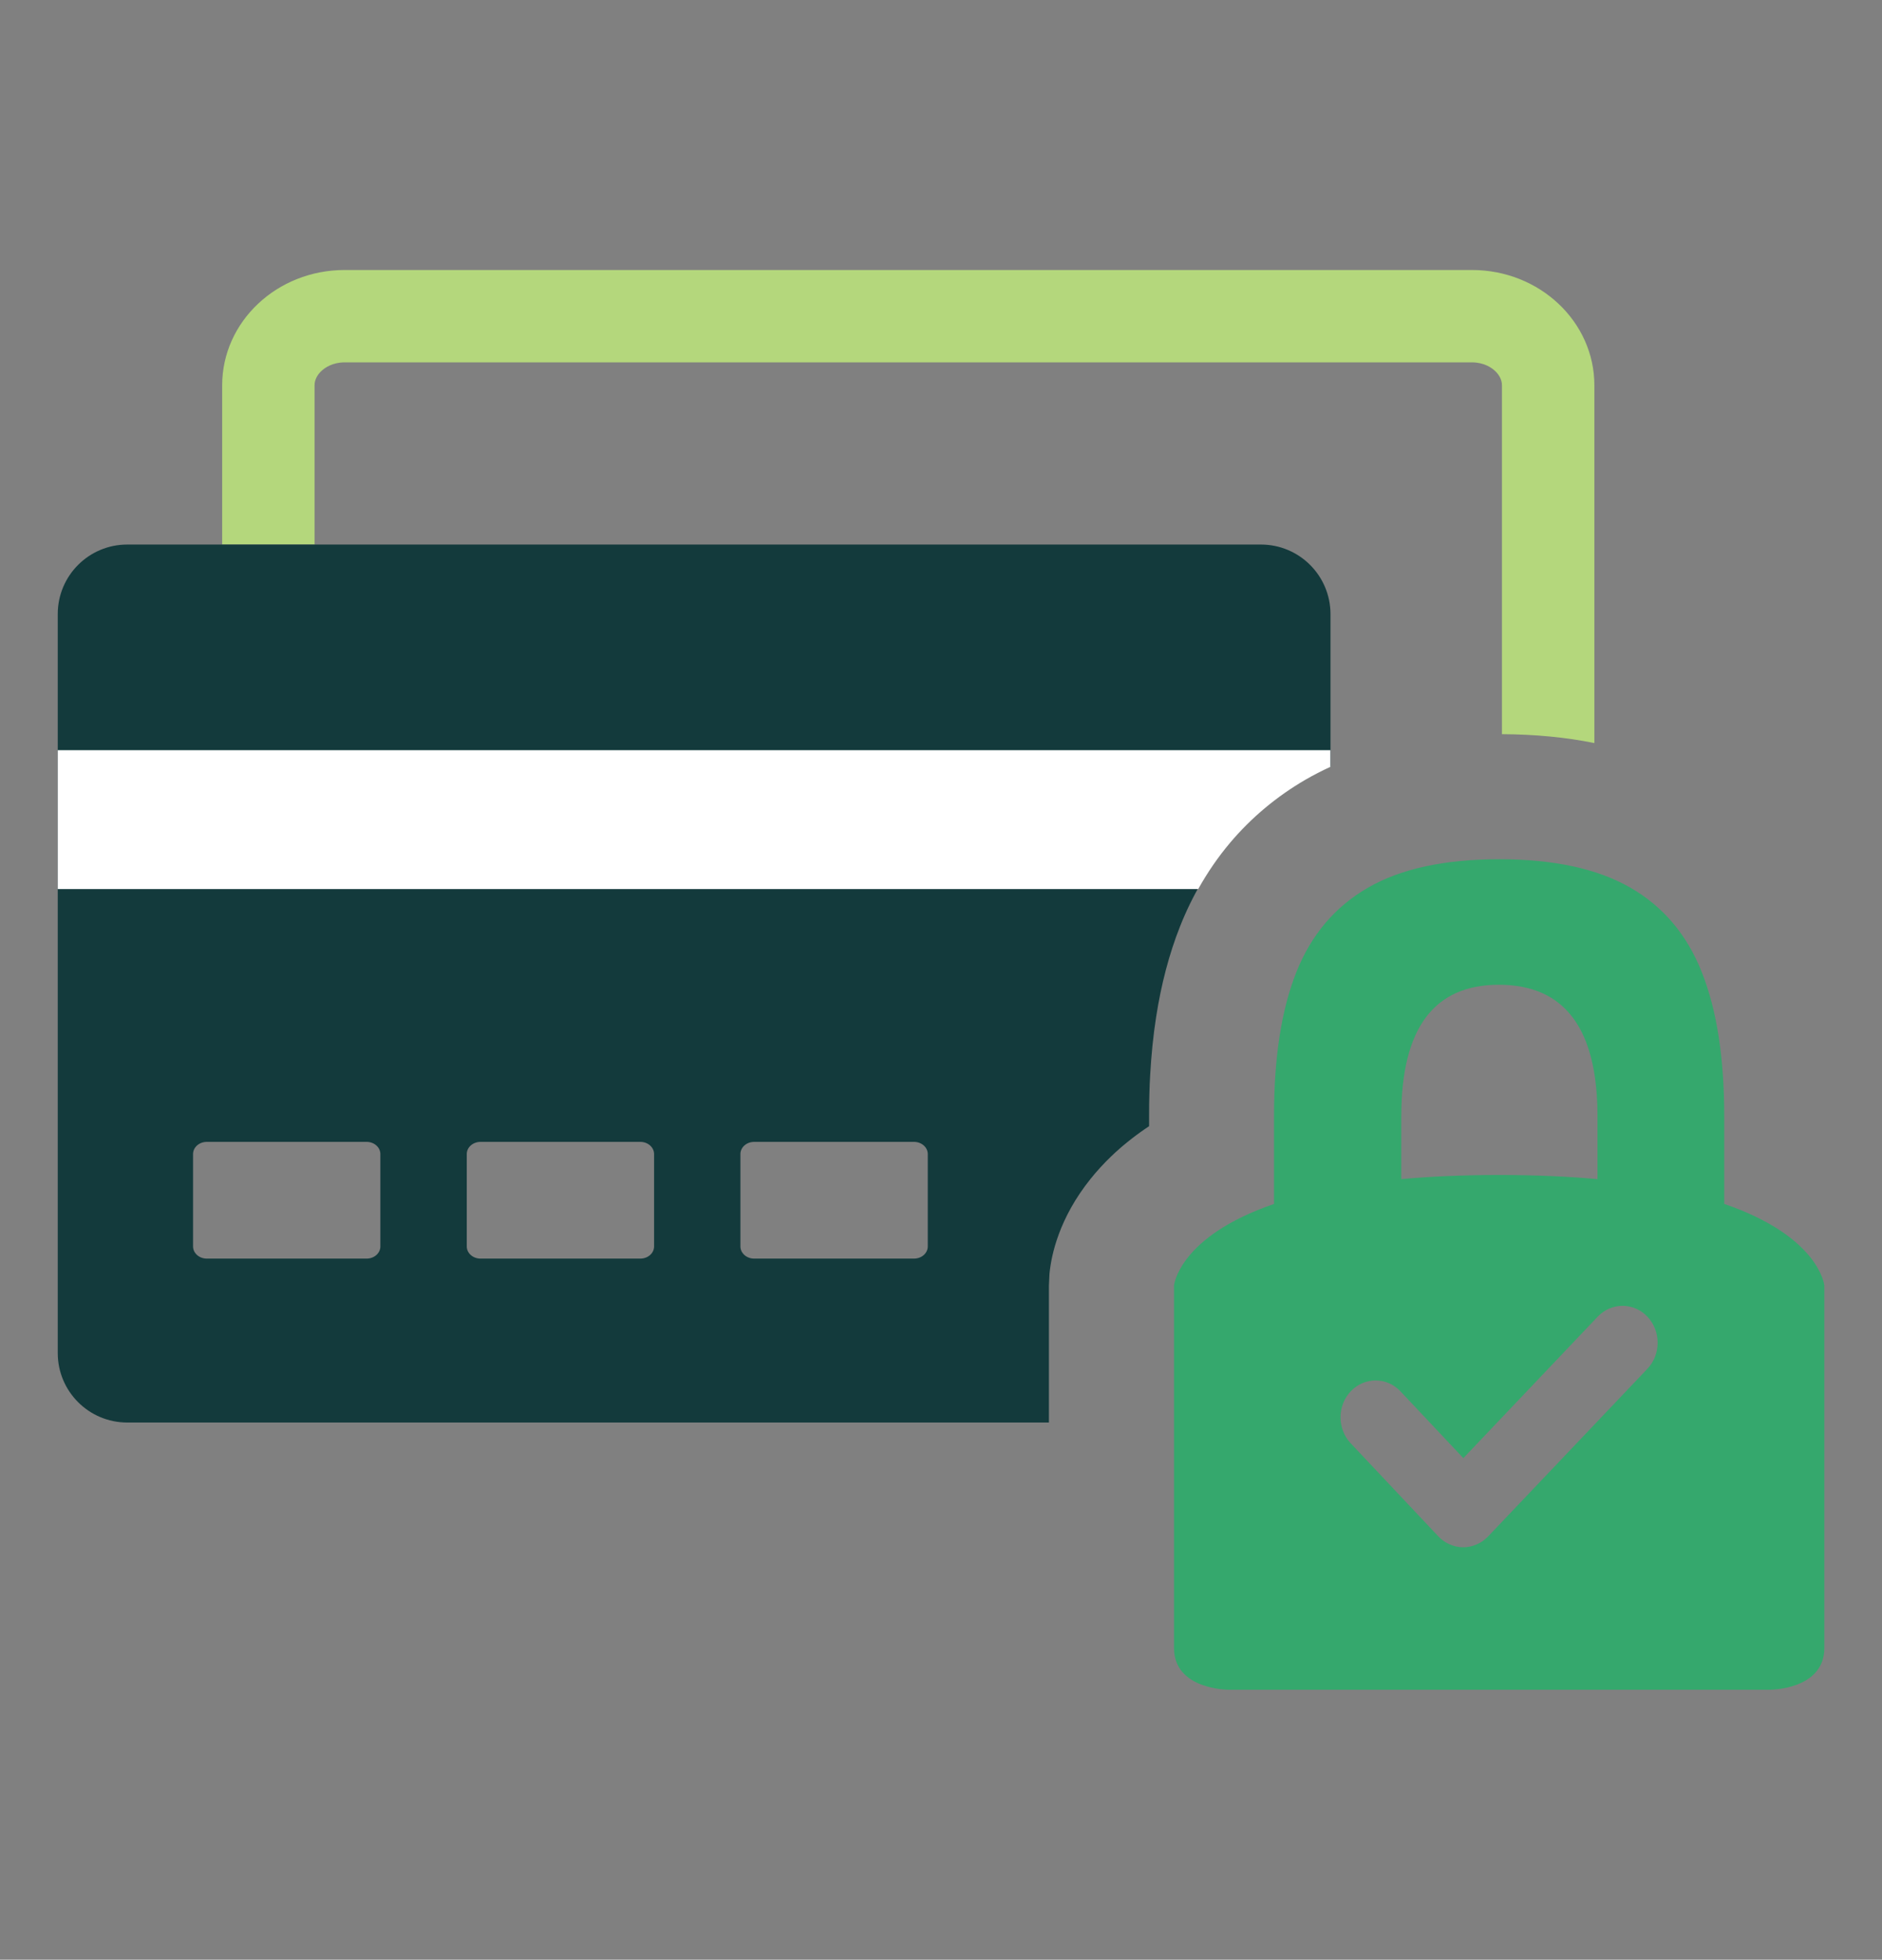
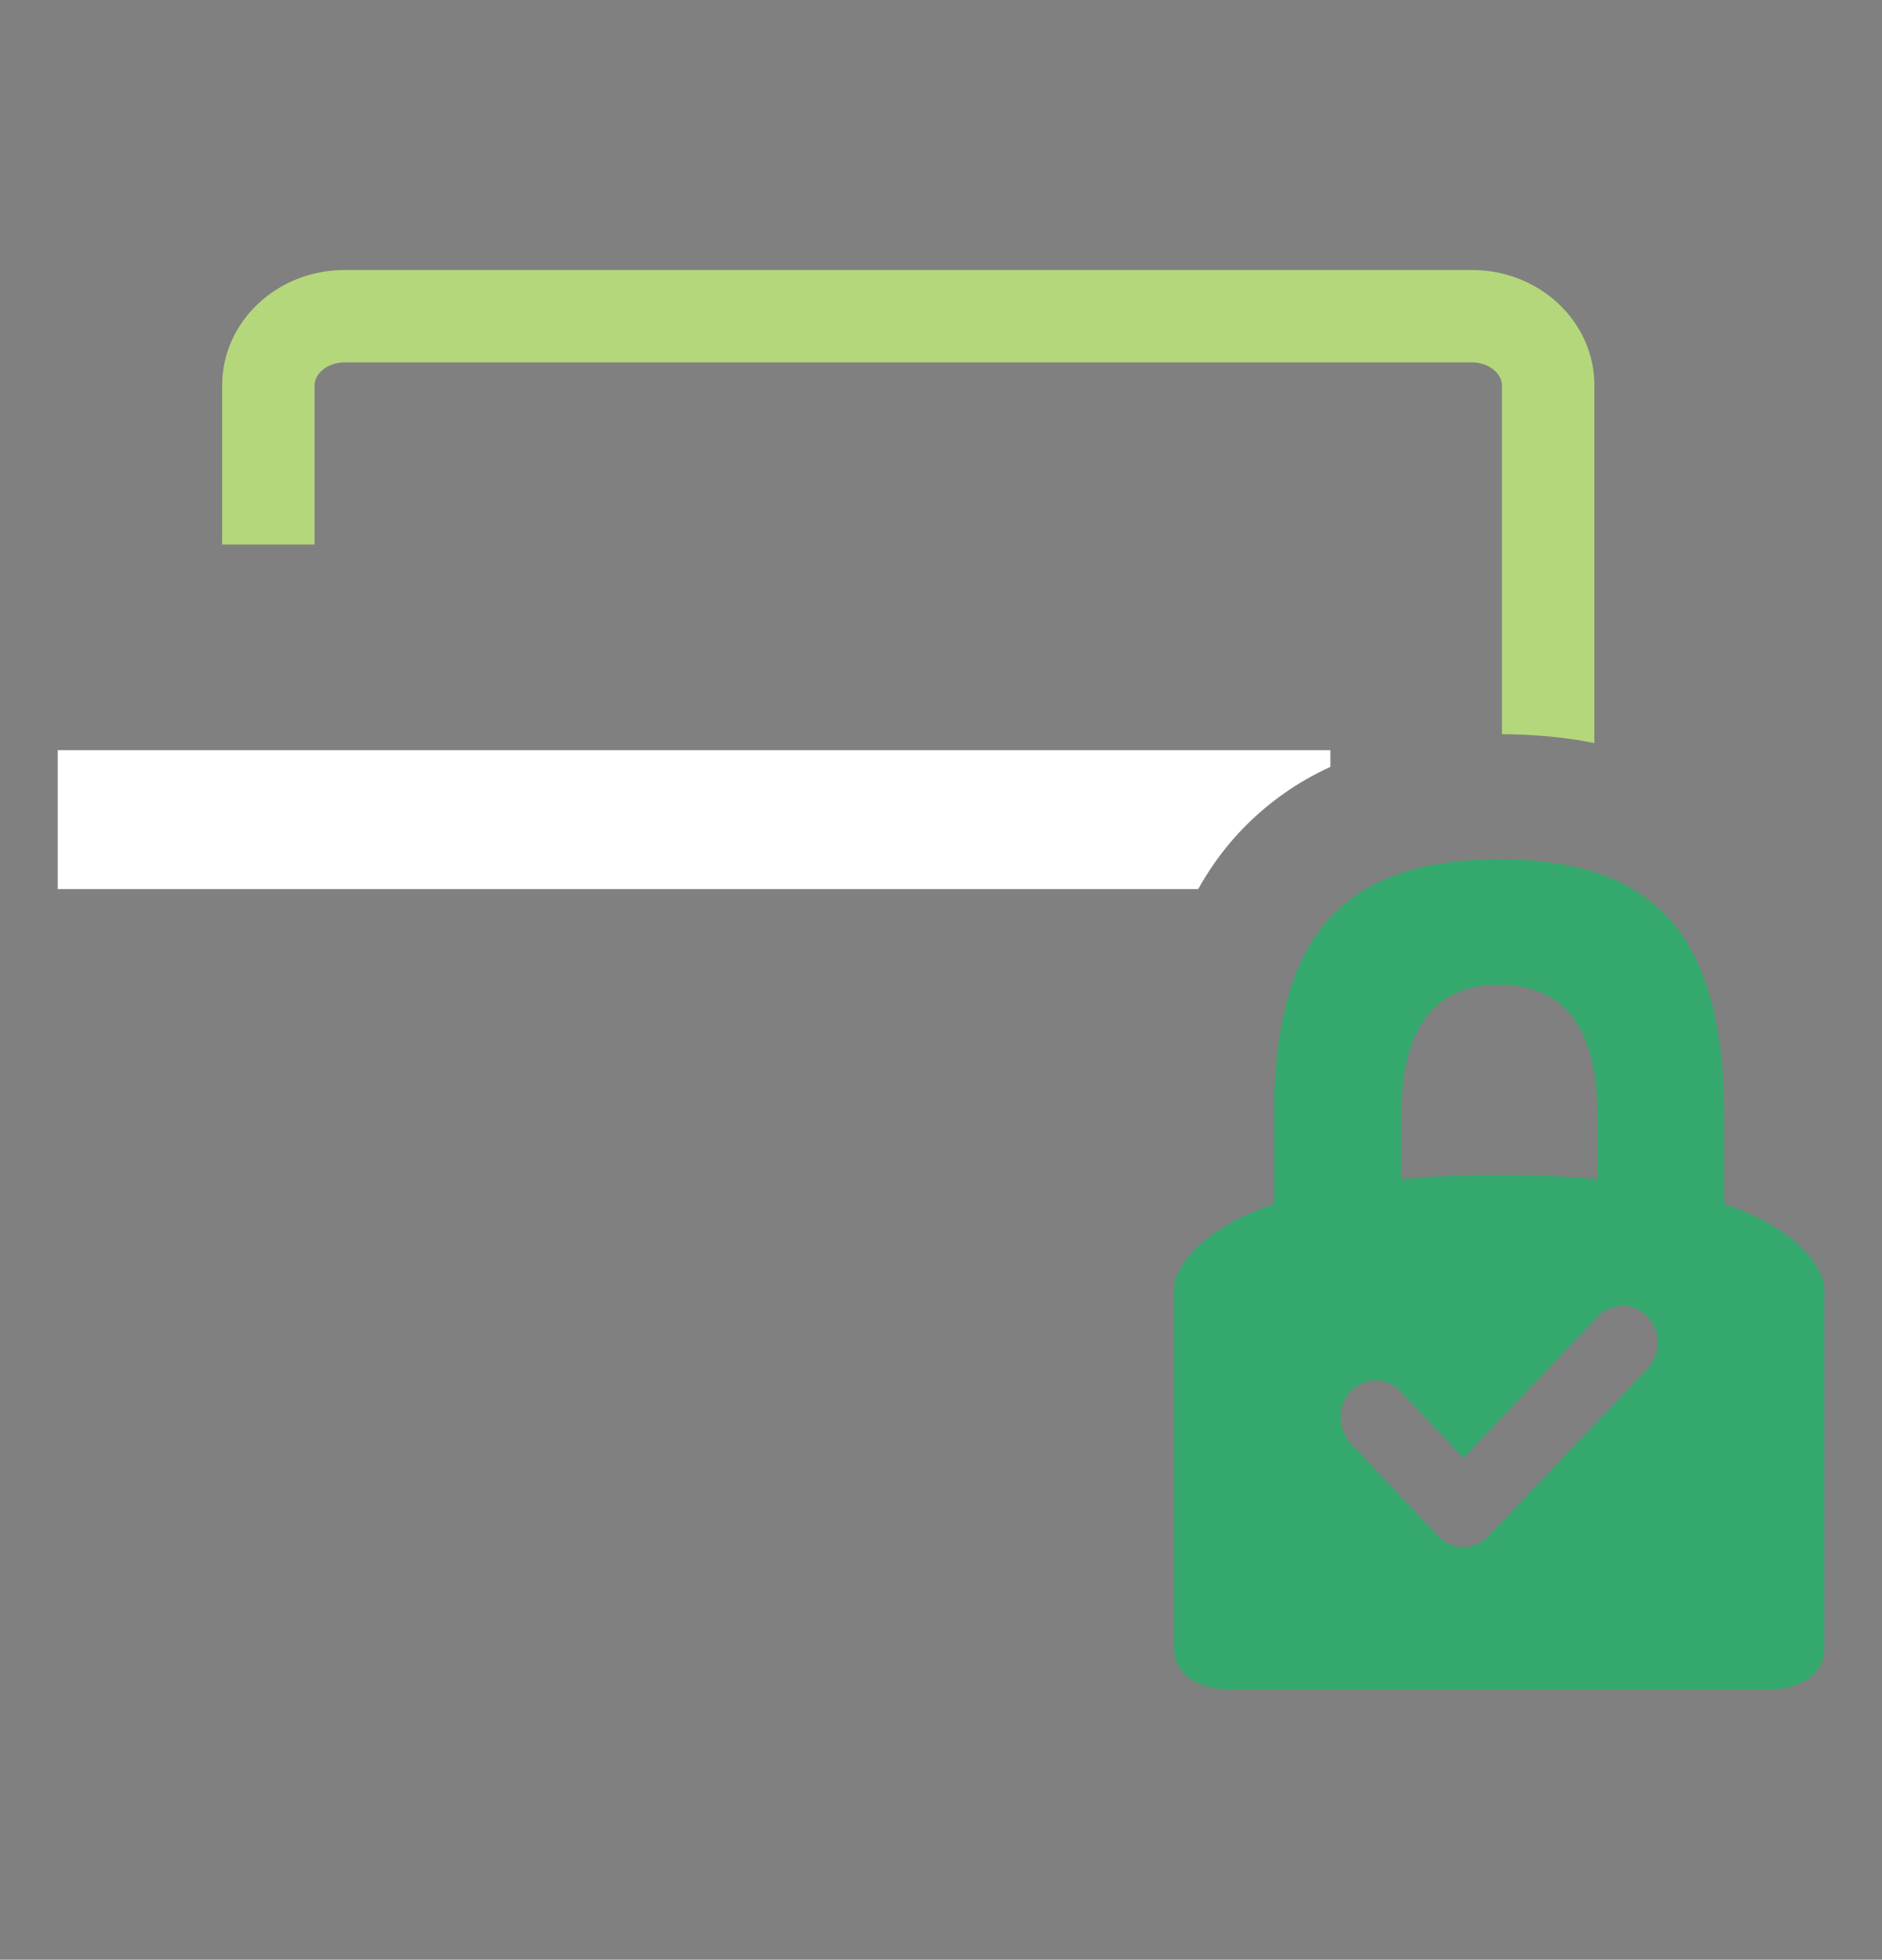
<svg xmlns="http://www.w3.org/2000/svg" id="Layer_1" x="0px" y="0px" width="64px" height="66.653px" viewBox="0 0 64 66.653" xml:space="preserve">
  <rect x="0" y="0" width="64" height="66.653" fill="#808080" stroke="none" />
  <g>
    <path fill="#B4D77C" d="M38.269,38.901c-0.019,0.016-0.037,0.03-0.056,0.046C38.231,38.932,38.25,38.917,38.269,38.901z" />
    <path fill="#B4D77C" d="M38.15,39c-0.018,0.016-0.036,0.031-0.055,0.047C38.114,39.031,38.133,39.016,38.15,39z" />
    <path fill="#B4D77C" d="M38.034,39.103c-0.029,0.025-0.058,0.051-0.087,0.076C37.977,39.153,38.005,39.128,38.034,39.103z" />
    <path fill="#B4D77C" d="M38.532,38.692c-0.009,0.007-0.019,0.013-0.027,0.021C38.514,38.705,38.523,38.699,38.532,38.692z" />
    <path fill="#B4D77C" d="M38.939,38.396c-0.014,0.01-0.028,0.019-0.042,0.029C38.911,38.415,38.926,38.406,38.939,38.396z" />
    <path fill="#B4D77C" d="M39.093,36.906c-0.003,0.11-0.007,0.221-0.011,0.331C39.086,37.127,39.09,37.017,39.093,36.906z" />
    <path fill="#B4D77C" d="M39.082,37.245c-0.004,0.105-0.006,0.212-0.007,0.318C39.076,37.457,39.078,37.351,39.082,37.245z" />
    <path fill="#B4D77C" d="M38.676,38.584c-0.016,0.011-0.03,0.022-0.045,0.033C38.646,38.606,38.66,38.595,38.676,38.584z" />
    <path fill="#B4D77C" d="M39.109,36.563L39.109,36.563c-0.005,0.111-0.011,0.223-0.017,0.334  C39.099,36.786,39.104,36.675,39.109,36.563z" />
    <path fill="#B4D77C" d="M38.808,38.488c-0.016,0.012-0.031,0.022-0.047,0.034C38.776,38.511,38.792,38.5,38.808,38.488z" />
    <path fill="#B4D77C" d="M37.881,39.24c-0.02,0.019-0.039,0.037-0.059,0.057C37.842,39.277,37.861,39.259,37.881,39.24z" />
    <path fill="#B4D77C" d="M39.075,37.623c-0.002,0.104-0.002,0.211-0.002,0.317C39.073,37.834,39.073,37.728,39.075,37.623z" />
    <path fill="#B4D77C" d="M38.388,38.805c-0.017,0.014-0.033,0.026-0.05,0.04C38.354,38.831,38.371,38.818,38.388,38.805z" />
    <path fill="#B4D77C" d="M50.055,9.183H11.72c-2.3,0-4.165,1.757-4.165,3.924v5.413h3.142v-5.413c0-0.222,0.126-0.388,0.232-0.488  c0.117-0.11,0.375-0.294,0.791-0.294h38.334c0.416,0,0.674,0.184,0.79,0.294c0.106,0.1,0.232,0.266,0.232,0.488v11.863  c1.122,0.006,2.179,0.106,3.143,0.303V13.107C54.22,10.94,52.355,9.183,50.055,9.183z" />
    <path fill="#B4D77C" d="M37.608,39.506c0.02-0.021,0.04-0.041,0.061-0.061C37.648,39.465,37.628,39.485,37.608,39.506z" />
    <path fill="#B4D77C" d="M37.419,39.706c0.049-0.054,0.1-0.106,0.149-0.158C37.519,39.6,37.468,39.652,37.419,39.706L37.419,39.706z  " />
    <path fill="#B4D77C" d="M37.773,39.342c-0.021,0.02-0.04,0.04-0.06,0.06C37.733,39.382,37.753,39.361,37.773,39.342z" />
    <path fill="#133A3C" d="M39.075,37.563c0,0.02,0,0.04,0,0.06C39.075,37.604,39.075,37.583,39.075,37.563z" />
    <path fill="#133A3C" d="M37.669,39.445c0.015-0.015,0.03-0.029,0.045-0.044C37.699,39.416,37.684,39.431,37.669,39.445z" />
    <path fill="#133A3C" d="M39.073,38.307c-0.046,0.03-0.09,0.06-0.134,0.09C38.983,38.366,39.027,38.337,39.073,38.307z" />
    <path fill="#133A3C" d="M37.822,39.297c-0.017,0.015-0.032,0.029-0.049,0.045C37.79,39.326,37.806,39.312,37.822,39.297z" />
    <path fill="#133A3C" d="M39.093,36.897c0,0.004,0,0.007,0,0.009C39.093,36.904,39.093,36.901,39.093,36.897z" />
    <path fill="#133A3C" d="M37.947,39.179c-0.022,0.021-0.044,0.042-0.066,0.062C37.903,39.221,37.925,39.2,37.947,39.179z" />
-     <path fill="#133A3C" d="M38.897,38.426c-0.03,0.021-0.06,0.041-0.09,0.063C38.838,38.467,38.867,38.446,38.897,38.426z" />
+     <path fill="#133A3C" d="M38.897,38.426c-0.03,0.021-0.06,0.041-0.09,0.063z" />
    <path fill="#133A3C" d="M39.082,37.237c0,0.003,0,0.006,0,0.008C39.082,37.243,39.082,37.24,39.082,37.237z" />
    <path fill="#133A3C" d="M38.505,38.713c-0.04,0.03-0.079,0.061-0.117,0.092C38.426,38.773,38.465,38.743,38.505,38.713z" />
    <path fill="#133A3C" d="M37.608,39.506c-0.013,0.015-0.026,0.028-0.04,0.042C37.582,39.534,37.596,39.521,37.608,39.506z" />
    <path fill="#133A3C" d="M38.213,38.947c-0.02,0.018-0.041,0.035-0.063,0.053C38.172,38.982,38.193,38.965,38.213,38.947z" />
-     <path fill="#133A3C" d="M38.338,38.845c-0.023,0.019-0.046,0.037-0.069,0.057C38.292,38.882,38.314,38.863,38.338,38.845z" />
    <path fill="#133A3C" d="M38.096,39.047c-0.021,0.019-0.041,0.037-0.062,0.056C38.055,39.084,38.075,39.065,38.096,39.047z" />
    <path fill="#133A3C" d="M38.631,38.617c-0.033,0.024-0.065,0.05-0.099,0.075C38.565,38.667,38.598,38.642,38.631,38.617z" />
    <path fill="#133A3C" d="M38.761,38.522c-0.028,0.021-0.057,0.041-0.085,0.062C38.704,38.563,38.732,38.543,38.761,38.522z" />
-     <path fill="#133A3C" d="M42.88,18.521H10.697H7.556h-3.23c-1.305,0-2.362,1.058-2.362,2.363V46.02c0,1.304,1.058,2.362,2.362,2.362  H35.67V43.72l0.019-0.4c0.061-0.629,0.321-1.886,1.402-3.231c0.104-0.131,0.215-0.258,0.328-0.382  c0.049-0.054,0.1-0.106,0.149-0.158c0.014-0.014,0.027-0.027,0.04-0.042c0.02-0.021,0.04-0.041,0.061-0.061  c0.015-0.015,0.03-0.029,0.045-0.044c0.02-0.02,0.039-0.04,0.06-0.06c0.017-0.016,0.032-0.03,0.049-0.045  c0.02-0.02,0.039-0.038,0.059-0.057c0.022-0.02,0.044-0.04,0.066-0.062c0.029-0.025,0.058-0.051,0.087-0.076  c0.021-0.019,0.041-0.037,0.062-0.056c0.019-0.016,0.037-0.031,0.055-0.047c0.021-0.018,0.043-0.035,0.063-0.053  c0.019-0.016,0.037-0.03,0.056-0.046c0.023-0.02,0.046-0.038,0.069-0.057c0.017-0.014,0.033-0.026,0.05-0.04  c0.038-0.031,0.077-0.062,0.117-0.092c0.009-0.008,0.019-0.014,0.027-0.021c0.033-0.025,0.065-0.051,0.099-0.075  c0.015-0.011,0.029-0.022,0.045-0.033c0.028-0.021,0.057-0.041,0.085-0.062c0.016-0.012,0.031-0.022,0.047-0.034  c0.03-0.021,0.06-0.042,0.09-0.063c0.014-0.011,0.028-0.02,0.042-0.029c0.044-0.03,0.088-0.06,0.134-0.09V37.94  c0-0.106,0-0.213,0.002-0.317c0-0.02,0-0.04,0-0.06c0.001-0.106,0.003-0.213,0.007-0.318c0-0.002,0-0.005,0-0.008  c0.004-0.11,0.008-0.221,0.011-0.331c0-0.002,0-0.005,0-0.009c0.006-0.111,0.012-0.223,0.017-0.334  c0.039-0.688,0.105-1.348,0.202-1.968c0.172-1.118,0.445-2.155,0.812-3.081c0.419-1.063,0.988-2.024,1.688-2.855  c0.721-0.853,1.583-1.574,2.564-2.143c0.277-0.161,0.566-0.31,0.866-0.445v-5.188C45.242,19.578,44.185,18.521,42.88,18.521z   M12.935,42.393c0,0.229-0.209,0.414-0.467,0.414H7.032c-0.258,0-0.467-0.186-0.467-0.414v-3.142c0-0.229,0.209-0.414,0.467-0.414  h2.076h3.36c0.258,0,0.467,0.186,0.467,0.414v0.455V42.393z M22.243,42.393c0,0.229-0.209,0.414-0.467,0.414h-5.436  c-0.258,0-0.467-0.186-0.467-0.414v-2.687v-0.455c0-0.229,0.209-0.414,0.467-0.414h5.436c0.258,0,0.467,0.186,0.467,0.414v0.455  V42.393z M31.55,42.393c0,0.229-0.209,0.414-0.467,0.414h-5.437c-0.258,0-0.467-0.186-0.467-0.414v-2.687v-0.455  c0-0.229,0.209-0.414,0.467-0.414h5.437c0.258,0,0.467,0.186,0.467,0.414v0.455V42.393z" />
    <path fill="#35A86D" d="M58.635,40.947v-2.981c0-1.987-0.254-3.622-0.763-4.901c-0.508-1.281-1.322-2.242-2.44-2.881  c-1.118-0.64-2.6-0.96-4.442-0.96c-1.868,0-3.362,0.324-4.48,0.973c-1.118,0.648-1.929,1.609-2.431,2.88  c-0.503,1.272-0.754,2.894-0.754,4.864v3.007c-3.245,1.113-3.401,2.772-3.401,2.772s0,10.915,0,12.332  c0,1.418,1.843,1.418,1.843,1.418h9.215h9.214c0,0,1.843,0,1.843-1.418c0-1.417,0-12.332,0-12.332S61.88,42.061,58.635,40.947z   M47.653,37.966c0-2.981,1.105-4.473,3.317-4.473c2.237,0,3.355,1.491,3.355,4.473v2.139c-0.984-0.091-2.095-0.142-3.346-0.142  c-1.244,0-2.348,0.051-3.327,0.141V37.966z M56.022,46.555l-5.418,5.702c-0.002,0.001-0.002,0.001-0.002,0.002  c-0.002,0.001-0.002,0.002-0.002,0.002c-0.015,0.015-0.029,0.027-0.044,0.042c-0.016,0.014-0.029,0.028-0.046,0.042  c-0.015,0.013-0.031,0.025-0.048,0.037c-0.016,0.013-0.03,0.025-0.047,0.037c-0.018,0.012-0.035,0.021-0.052,0.032  s-0.033,0.021-0.051,0.03c-0.018,0.011-0.037,0.019-0.056,0.027c-0.017,0.009-0.033,0.017-0.049,0.024  c-0.021,0.008-0.041,0.015-0.061,0.021c-0.017,0.007-0.032,0.013-0.049,0.019c-0.022,0.007-0.045,0.012-0.067,0.018  c-0.015,0.004-0.029,0.008-0.044,0.011c-0.026,0.006-0.053,0.009-0.08,0.012c-0.012,0.002-0.022,0.004-0.033,0.006  c-0.038,0.004-0.075,0.006-0.114,0.006l0,0c-0.038,0-0.076-0.002-0.114-0.006c-0.014-0.002-0.026-0.005-0.039-0.007  c-0.025-0.003-0.05-0.006-0.074-0.011c-0.016-0.004-0.031-0.008-0.047-0.012c-0.022-0.006-0.044-0.011-0.066-0.018  c-0.017-0.006-0.033-0.012-0.049-0.019c-0.021-0.007-0.041-0.014-0.059-0.021c-0.019-0.008-0.035-0.017-0.052-0.025  c-0.019-0.009-0.037-0.017-0.055-0.027c-0.017-0.009-0.033-0.02-0.05-0.03c-0.018-0.011-0.035-0.021-0.053-0.032  c-0.016-0.012-0.03-0.024-0.046-0.036c-0.017-0.013-0.034-0.024-0.051-0.039c-0.014-0.013-0.027-0.027-0.041-0.04  c-0.017-0.015-0.032-0.029-0.048-0.045c0-0.001-0.001-0.002-0.002-0.002c0-0.001-0.001-0.002-0.002-0.002l-2.979-3.165  c-0.463-0.492-0.461-1.287,0.008-1.774c0.468-0.487,1.222-0.484,1.685,0.008l2.138,2.271l4.57-4.812c0.466-0.49,1.222-0.49,1.688,0  C56.487,45.271,56.487,46.065,56.022,46.555z" />
    <path fill="#FFFFFF" d="M45.242,25.514H1.963v4.724h38.784c0.315-0.565,0.678-1.094,1.087-1.578  c0.721-0.853,1.584-1.574,2.564-2.143c0.271-0.157,0.552-0.301,0.844-0.435V25.514z" />
  </g>
</svg>